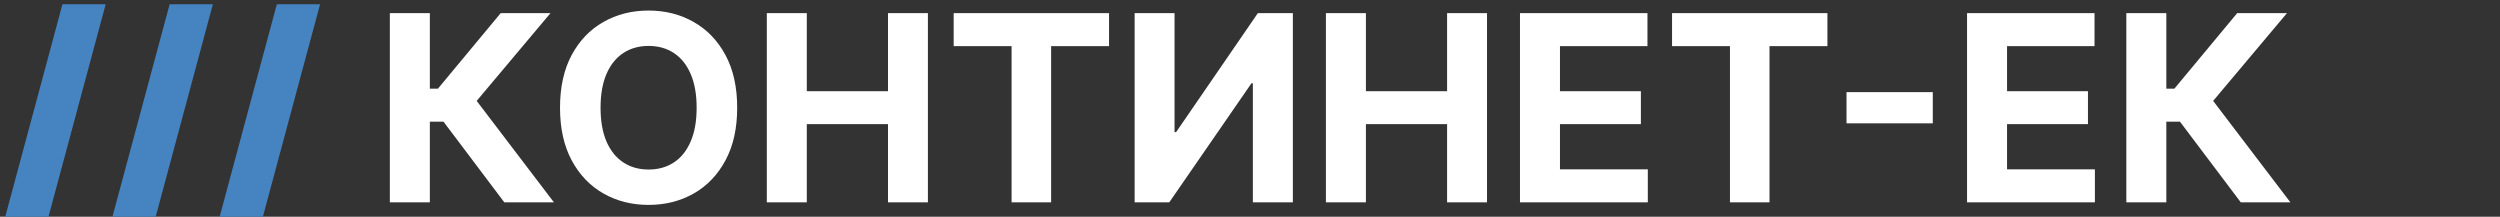
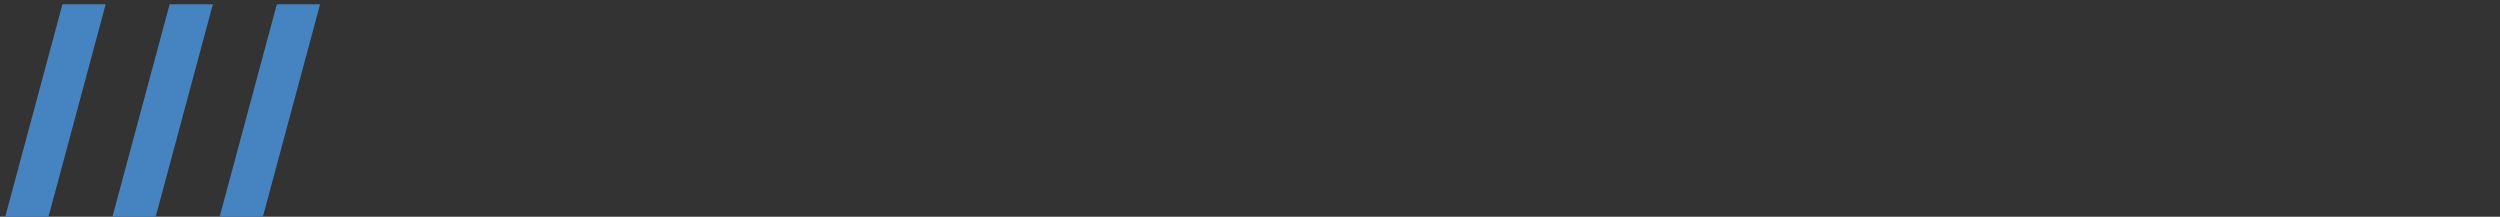
<svg xmlns="http://www.w3.org/2000/svg" width="173" height="15" viewBox="0 0 173 15" fill="none">
  <rect x="0" y="0" width="173" height="15" fill="#333333" stroke="none" />
  <g clip-path="url(#clip0_2002_2)">
    <path d="M7.312 0.295L3.094 15.969H0.102L4.321 0.295H7.312ZM14.73 0.295L10.512 15.969H7.52L11.739 0.295H14.73ZM22.148 0.295L17.93 15.969H14.938L19.157 0.295H22.148Z" fill="#4684C1" />
-     <path d="M34.897 14L30.691 8.42H29.745V14H26.978V0.909H29.745V6.138H30.302L34.648 0.909H38.093L32.986 6.982L38.33 14H34.897ZM51.013 7.455C51.013 8.882 50.743 10.097 50.202 11.098C49.665 12.099 48.932 12.864 48.003 13.393C47.078 13.917 46.038 14.179 44.883 14.179C43.72 14.179 42.676 13.915 41.751 13.386C40.827 12.858 40.096 12.093 39.559 11.092C39.022 10.09 38.753 8.878 38.753 7.455C38.753 6.027 39.022 4.812 39.559 3.811C40.096 2.81 40.827 2.047 41.751 1.523C42.676 0.994 43.72 0.73 44.883 0.73C46.038 0.73 47.078 0.994 48.003 1.523C48.932 2.047 49.665 2.81 50.202 3.811C50.743 4.812 51.013 6.027 51.013 7.455ZM48.207 7.455C48.207 6.53 48.069 5.75 47.792 5.115C47.519 4.48 47.133 3.999 46.635 3.67C46.136 3.342 45.552 3.178 44.883 3.178C44.214 3.178 43.63 3.342 43.132 3.67C42.633 3.999 42.246 4.48 41.969 5.115C41.696 5.75 41.559 6.53 41.559 7.455C41.559 8.379 41.696 9.159 41.969 9.794C42.246 10.429 42.633 10.911 43.132 11.239C43.63 11.567 44.214 11.731 44.883 11.731C45.552 11.731 46.136 11.567 46.635 11.239C47.133 10.911 47.519 10.429 47.792 9.794C48.069 9.159 48.207 8.379 48.207 7.455ZM53.064 14V0.909H55.831V6.31H61.45V0.909H64.211V14H61.45V8.592H55.831V14H53.064ZM65.995 3.191V0.909H76.746V3.191H72.738V14H70.002V3.191H65.995ZM78.517 0.909H81.278V9.142H81.387L87.044 0.909H89.466V14H86.698V5.761H86.603L80.914 14H78.517V0.909ZM91.753 14V0.909H94.521V6.31H100.139V0.909H102.901V14H100.139V8.592H94.521V14H91.753ZM105.183 14V0.909H114.004V3.191H107.95V6.31H113.55V8.592H107.95V11.718H114.029V14H105.183ZM115.706 3.191V0.909H126.457V3.191H122.449V14H119.713V3.191H115.706ZM133.749 6.374V8.535H127.779V6.374H133.749ZM136.12 14V0.909H144.941V3.191H138.888V6.31H144.487V8.592H138.888V11.718H144.967V14H136.12ZM155.061 14L150.855 8.42H149.909V14H147.142V0.909H149.909V6.138H150.466L154.812 0.909H158.257L153.15 6.982L158.494 14H155.061Z" fill="white" />
  </g>
  <defs>
    <clipPath id="clip0_2002_2">
      <rect width="173" height="15" fill="white" />
    </clipPath>
  </defs>
</svg>